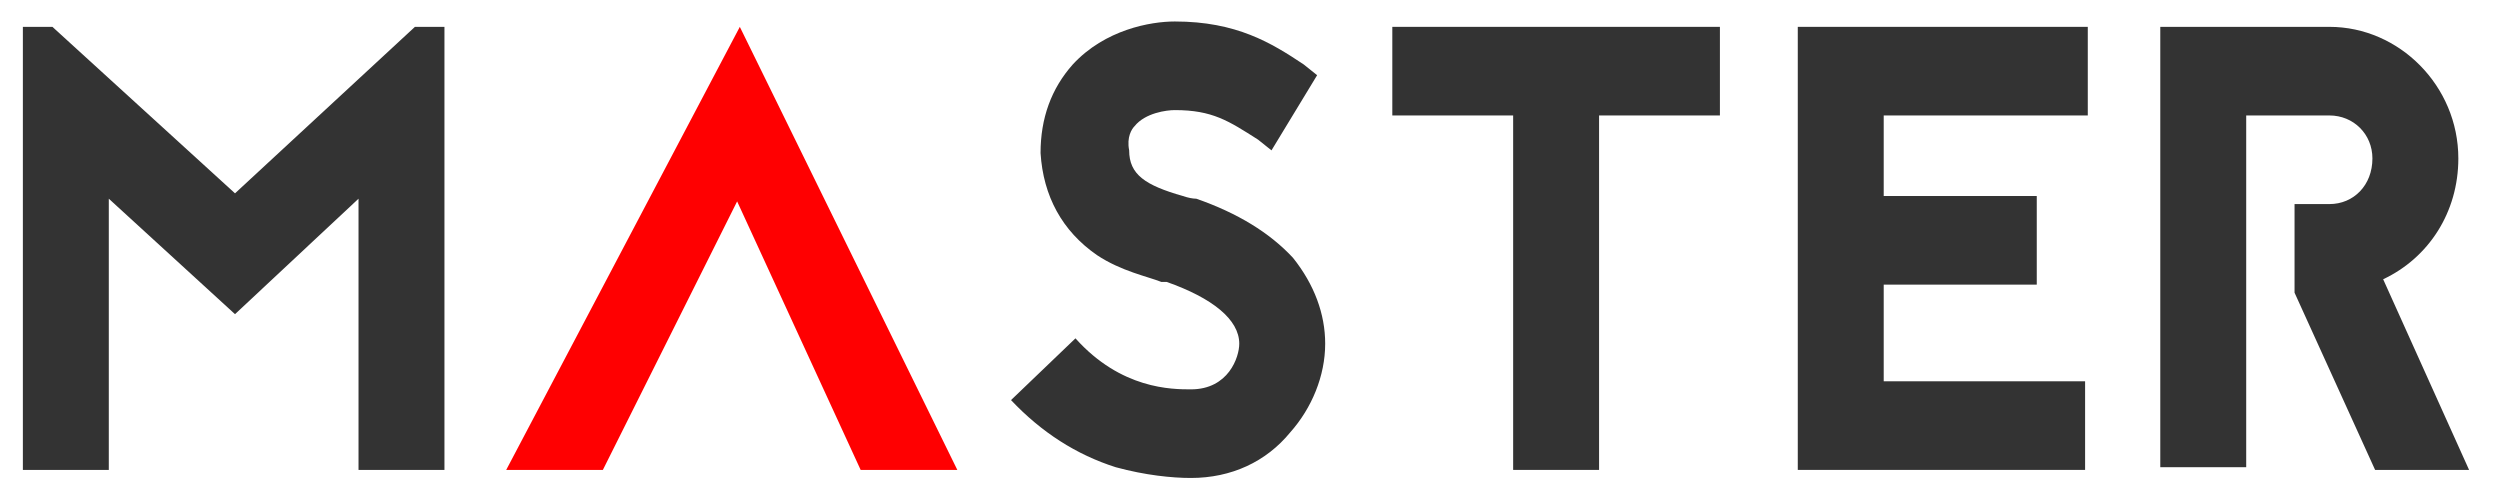
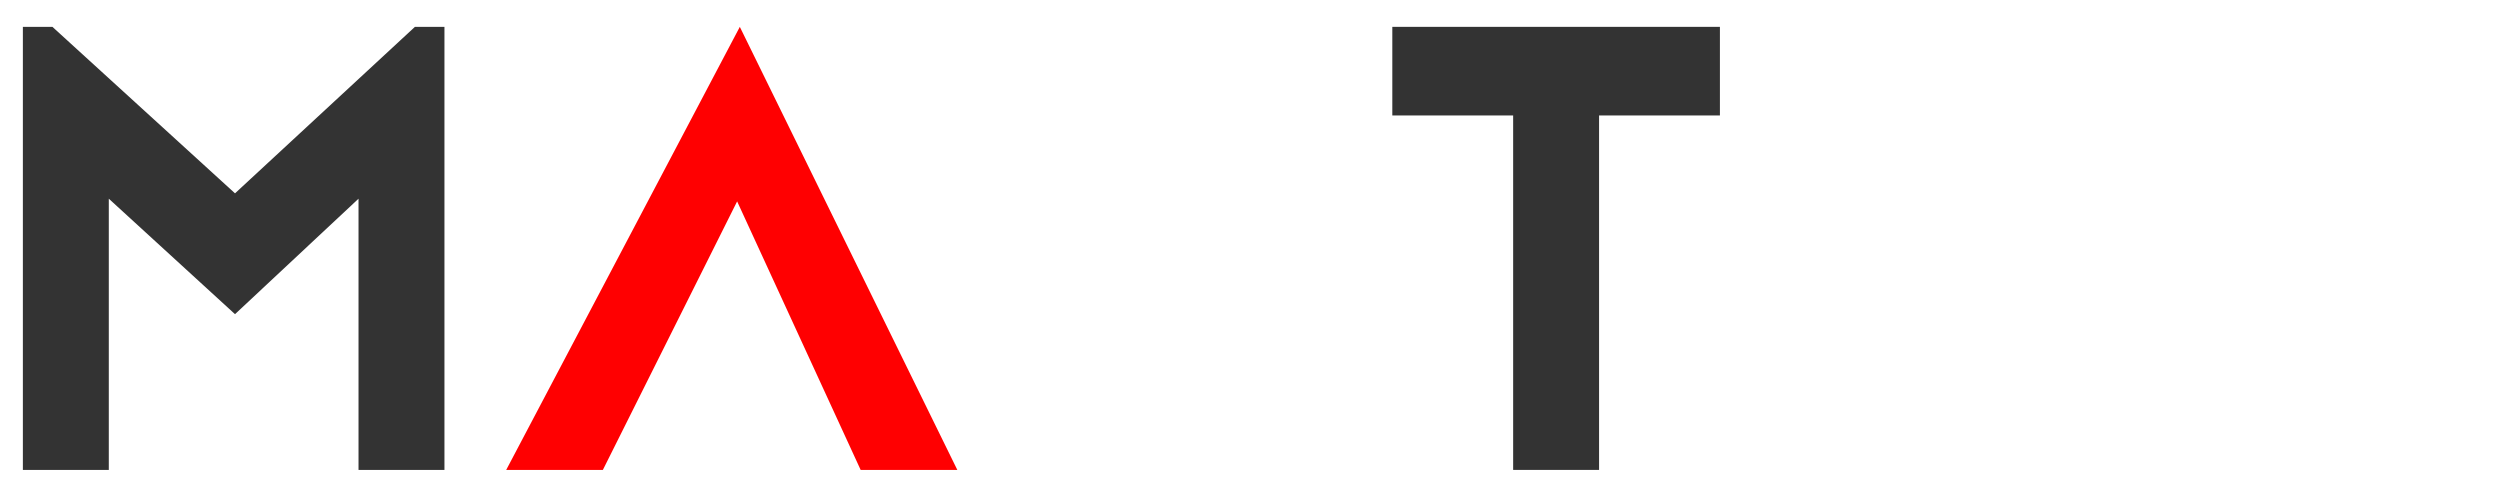
<svg xmlns="http://www.w3.org/2000/svg" version="1.2" viewBox="0 0 92 18" width="150" height="29">
  <style>.a{fill:#333}.b{fill:#ff0001}</style>
  <path class="a" d="m14.9 1l-6.7 6.2-6.8-6.2h-1.1v16.5h3.2v-10.1l4.7 4.3 4.6-4.3v10.1h3.2v-16.5z" />
-   <path class="a" d="m42.7 10.5c-0.5-0.2-1.5-0.4-2.4-1-1.3-0.9-2-2.2-2.1-3.8 0-1.3 0.4-2.4 1.2-3.3 1.2-1.3 2.9-1.6 3.8-1.6 2.3 0 3.6 0.8 4.8 1.6l0.5 0.4-1.7 2.8-0.5-0.4c-1.1-0.7-1.7-1.1-3.1-1.1-0.3 0-1.1 0.1-1.5 0.6-0.1 0.1-0.3 0.4-0.2 0.9 0 0.9 0.6 1.3 2 1.7q0.3 0.1 0.5 0.1 2.3 0.8 3.6 2.2c0.8 1 1.2 2.1 1.2 3.2 0 1.2-0.5 2.4-1.3 3.3-0.9 1.1-2.2 1.7-3.7 1.7-0.7 0-1.7-0.1-2.8-0.4q-2.2-0.7-3.9-2.5l2.4-2.3c1.7 1.9 3.6 1.9 4.3 1.9 1.4 0 1.8-1.2 1.8-1.7 0-0.9-1-1.7-2.7-2.3z" />
  <path class="a" d="m51.3 1v3.3h4.5v13.2h3.2v-13.2h4.5v-3.3z" />
-   <path class="a" d="m83.1 4.3v13.1h-3.2v-16.4h6.3c2.6 0 4.8 2.2 4.8 4.9 0 2-1.1 3.7-2.8 4.5l3.2 7.1h-3.5l-3-6.6v-3.3h1.3c0.9 0 1.6-0.7 1.6-1.7 0-0.9-0.7-1.6-1.6-1.6z" />
  <path class="b" d="m18.3 17.5h2.4 1.2l5-10 4.6 10h1.6 2l-8.1-16.5z" />
-   <path class="a" d="m66.4 1v2.5 0.8 3 3.3 3.6 3.3h10.7v-3.3h-7.5v-3.6h5.7v-3.3h-5.7v-3h7.6v-3.3z" />
</svg>